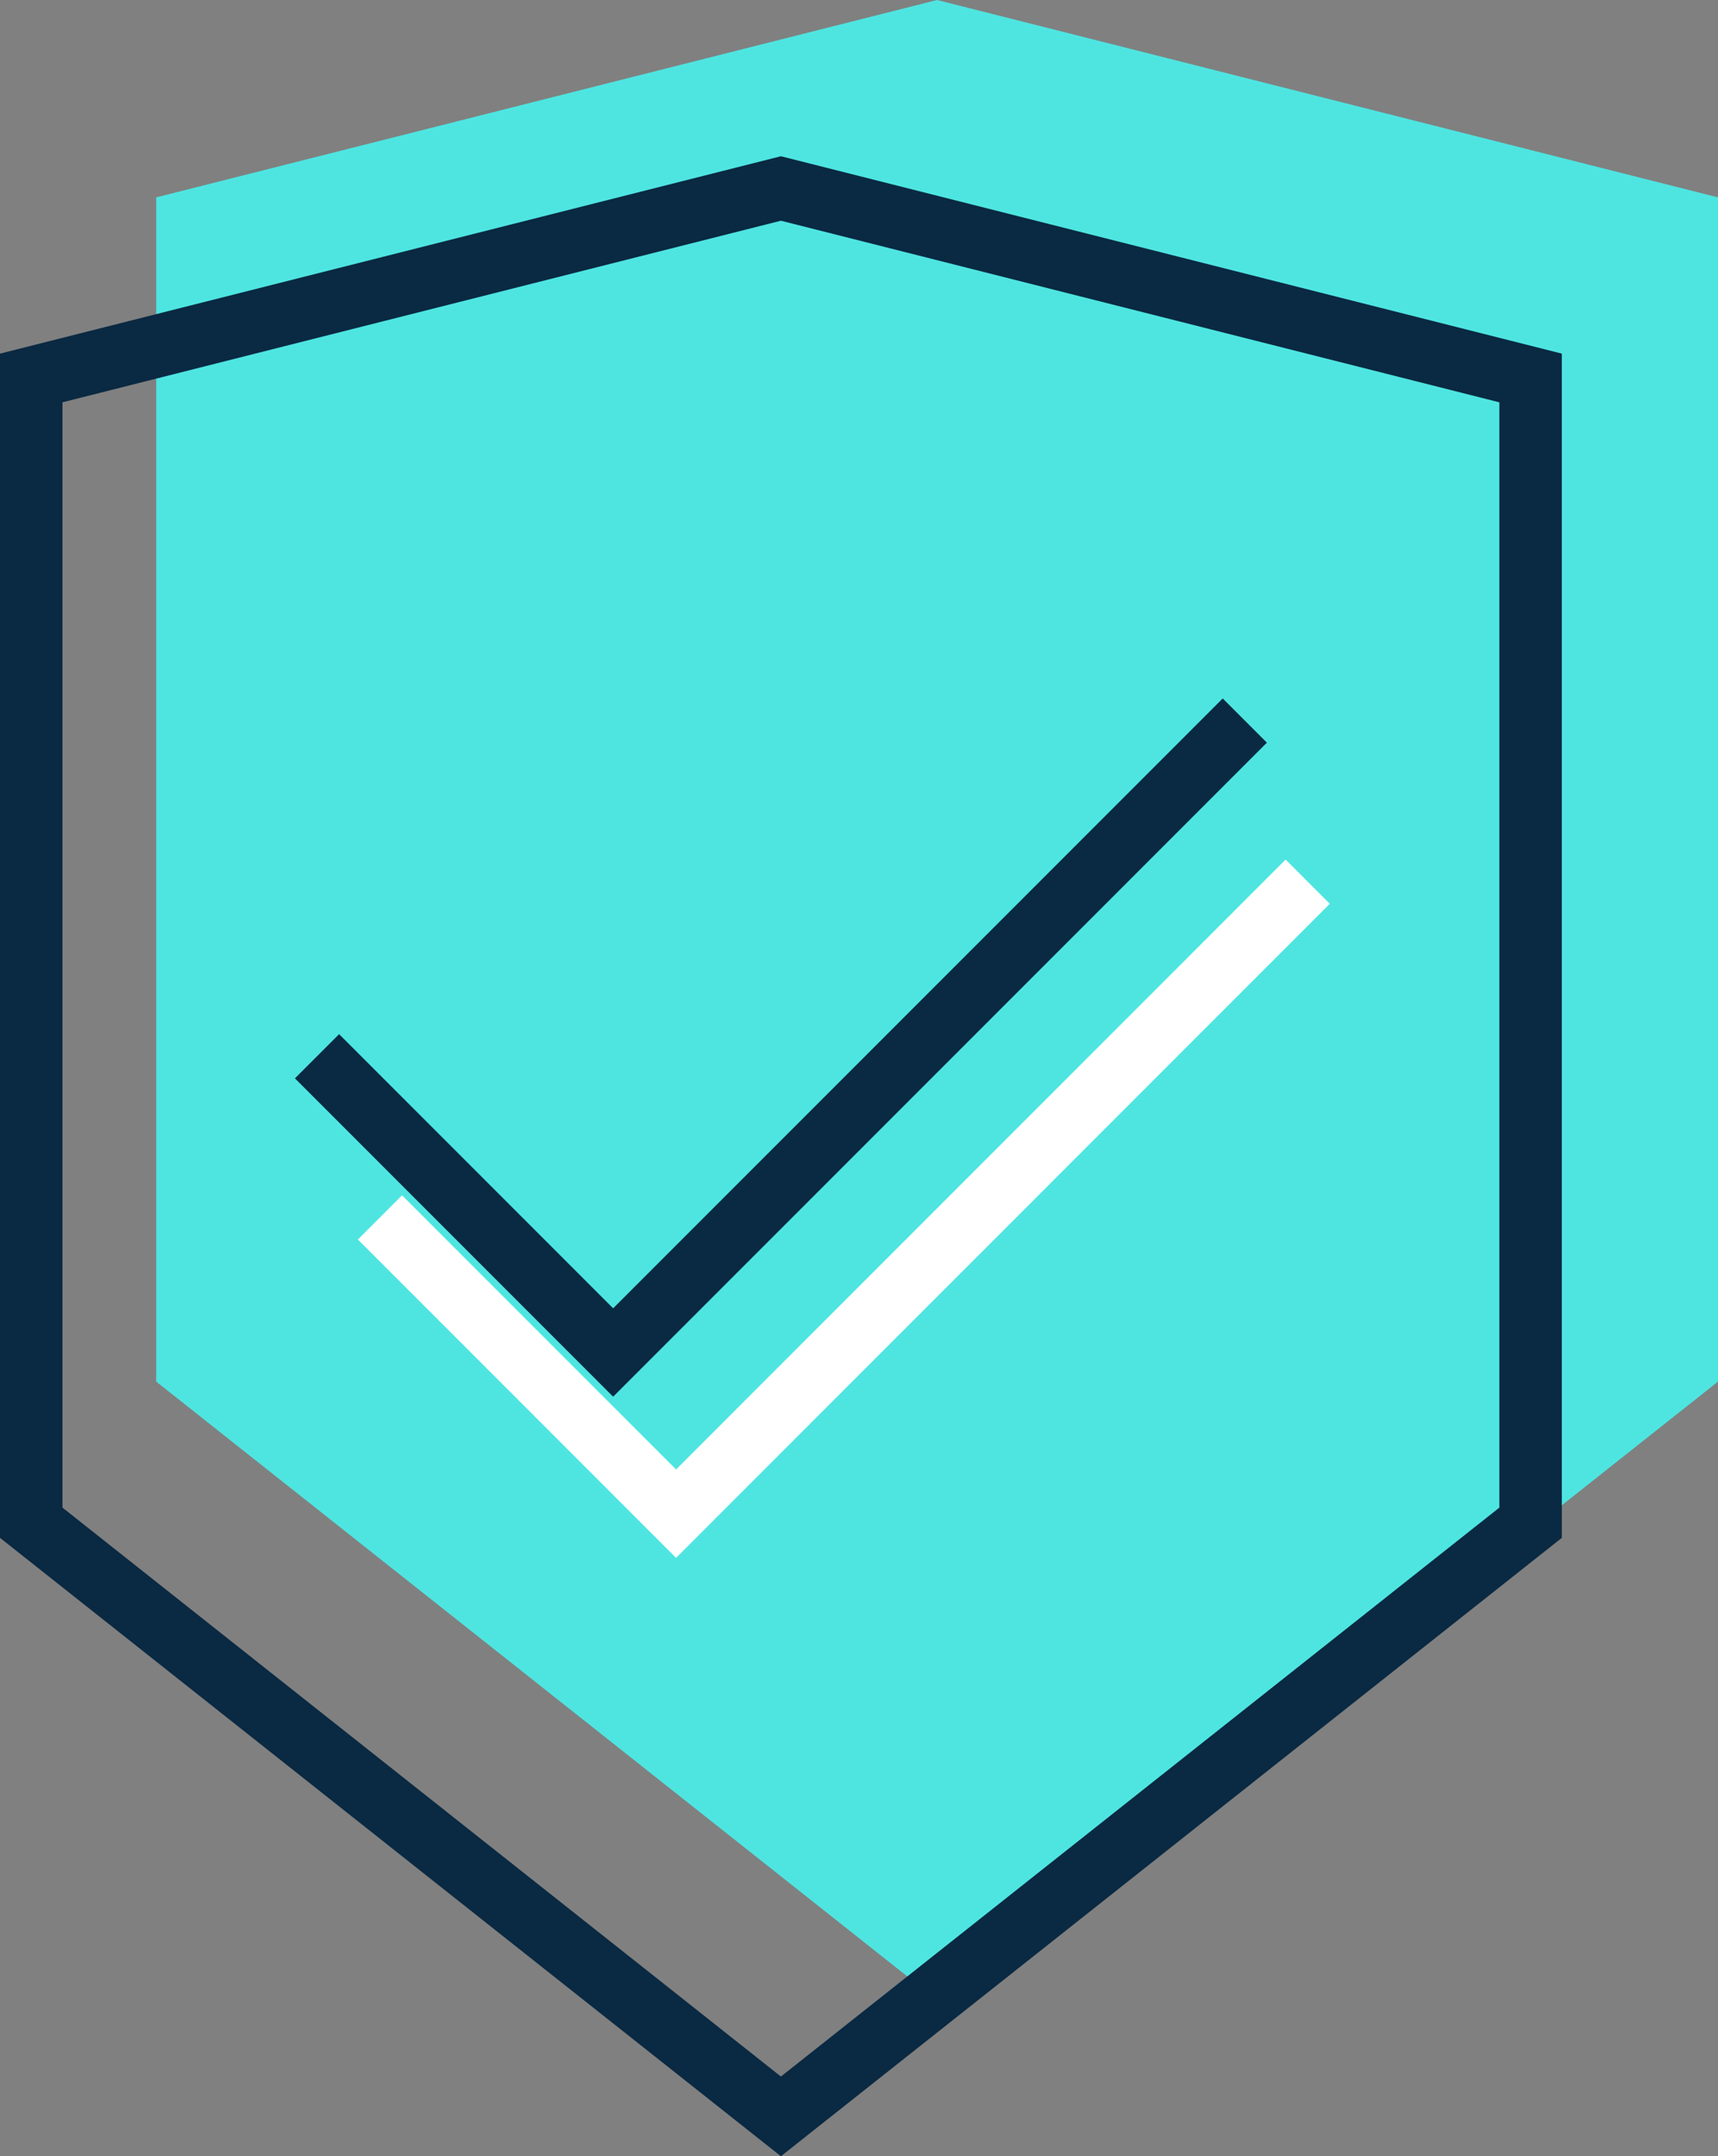
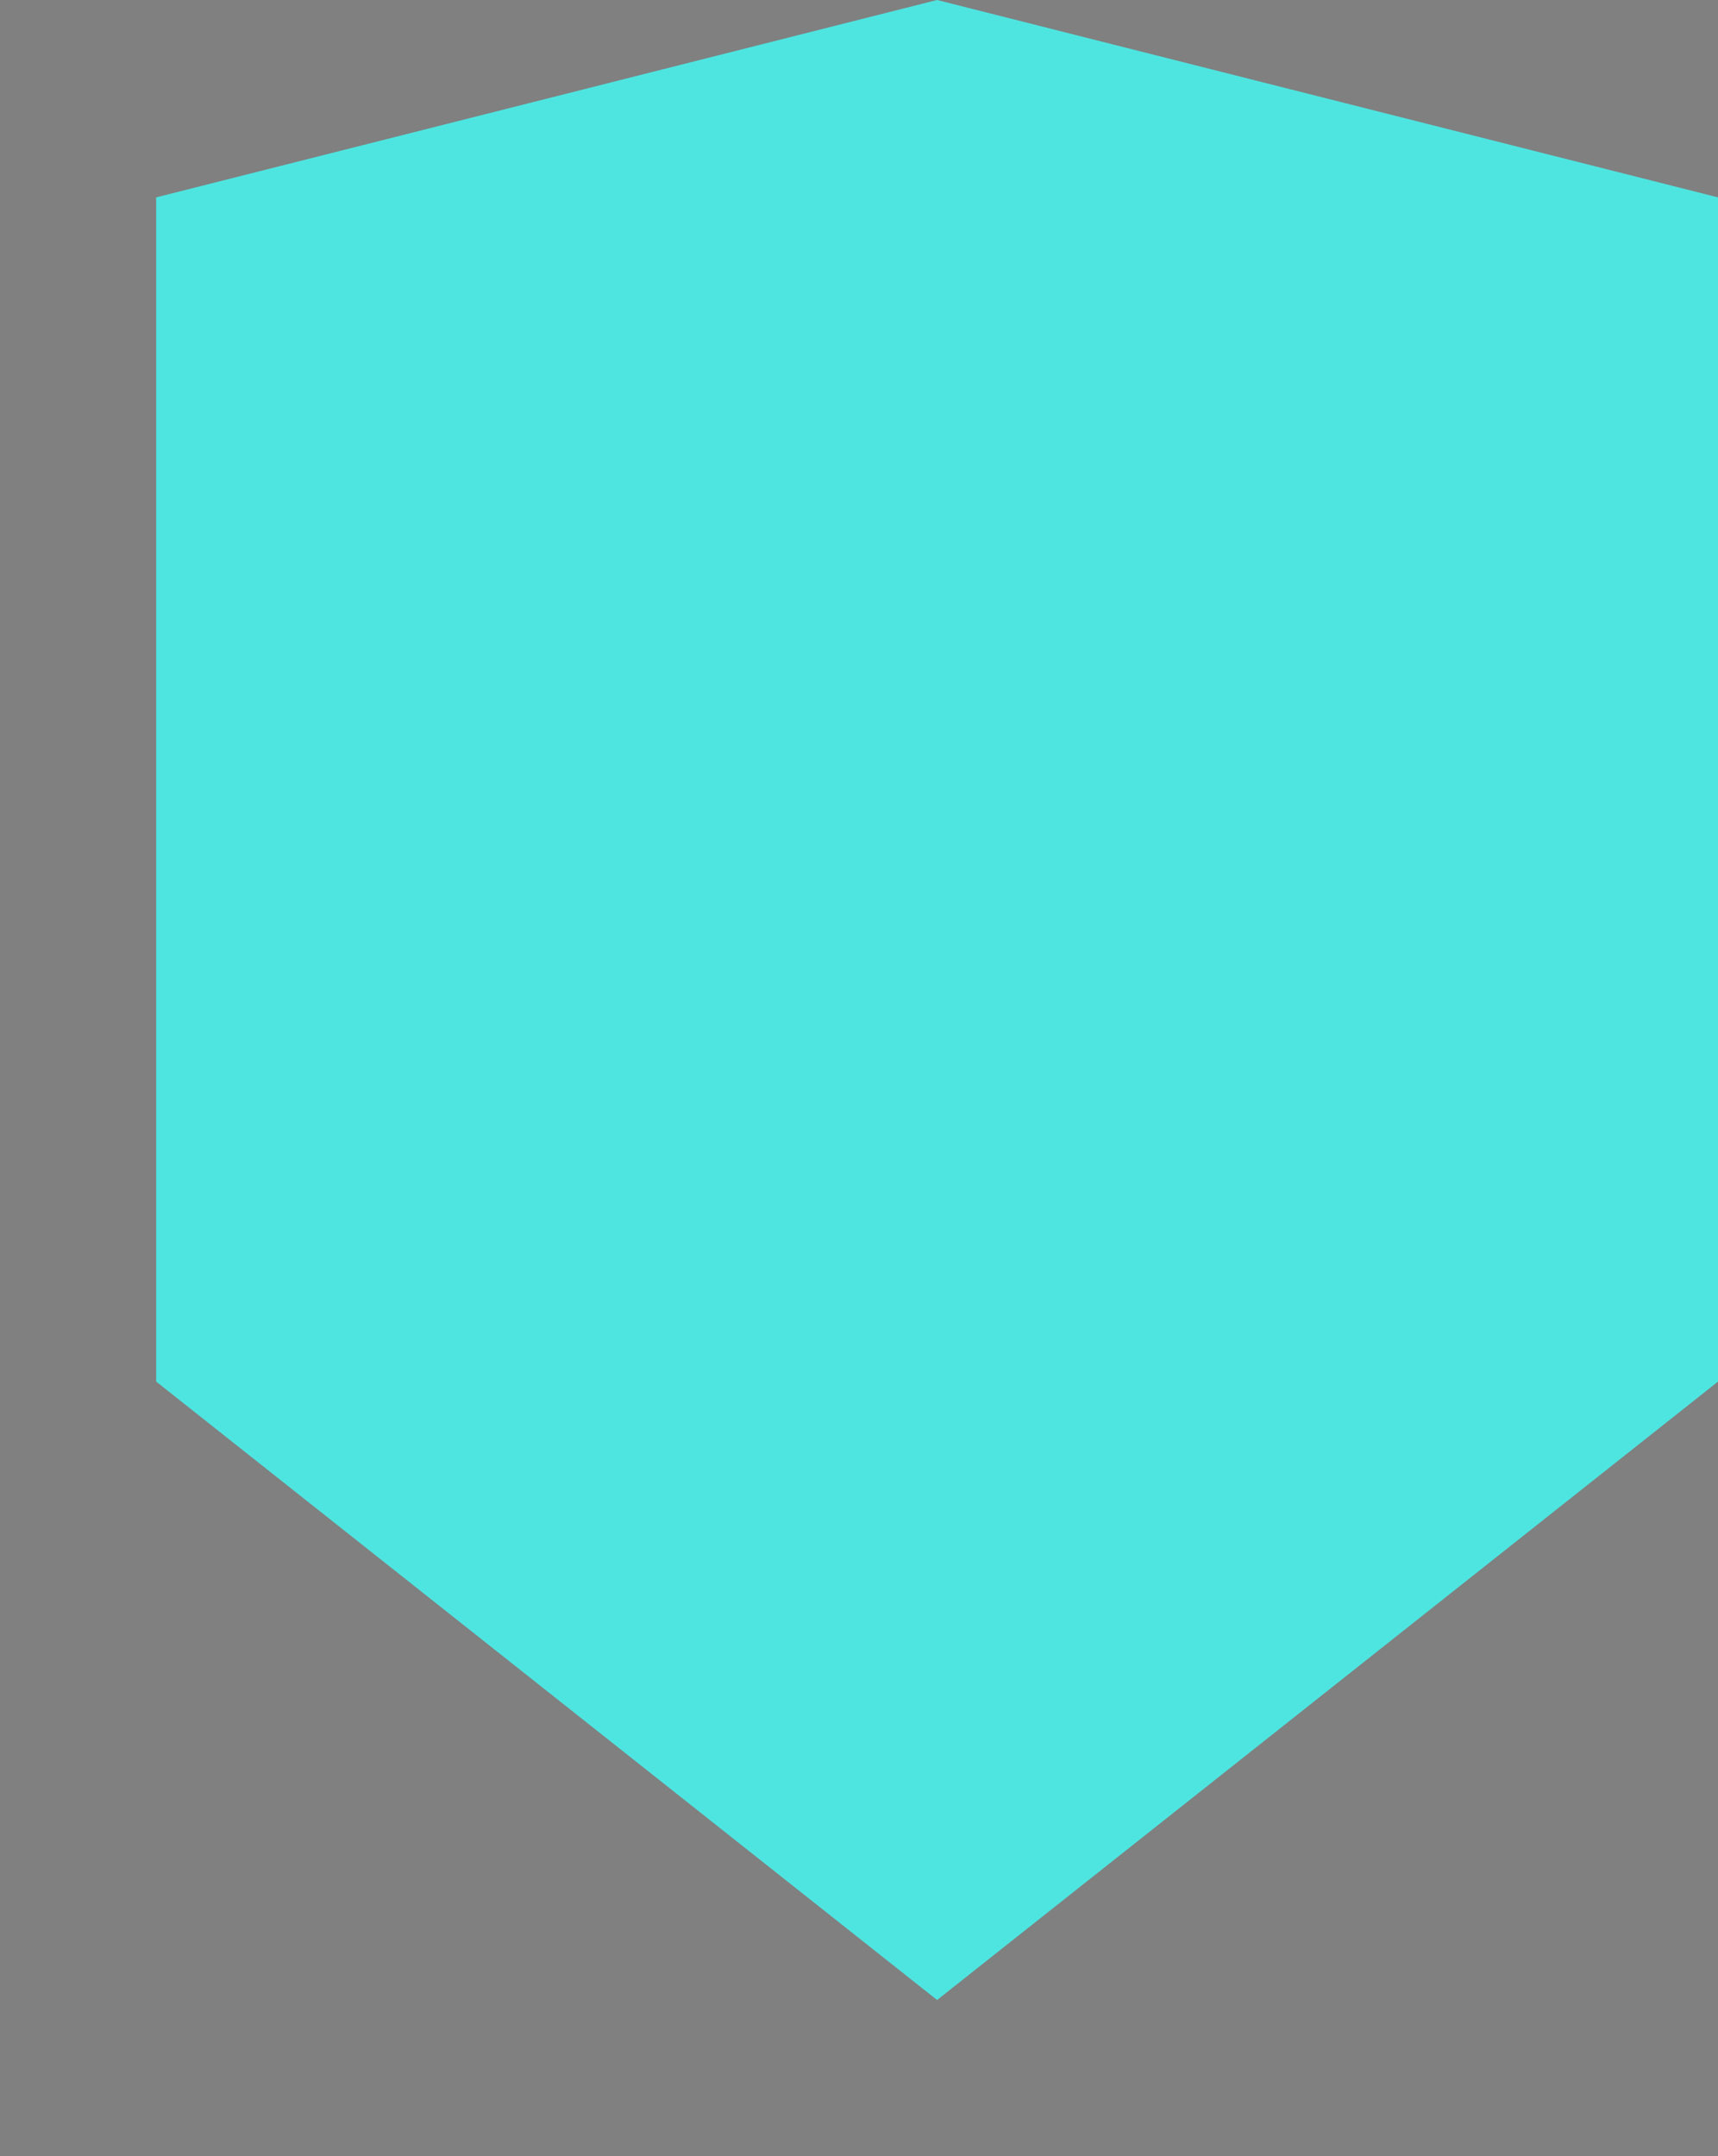
<svg xmlns="http://www.w3.org/2000/svg" version="1.1" id="Layer_1" x="0px" y="0px" width="55px" height="69px" viewBox="0 0 55 69" enable-background="new 0 0 55 69" xml:space="preserve">
  <rect x="0" y="0" width="55" height="69" fill="#808080" stroke="none" />
  <polygon fill="#4EE5E1" points="55,44.211 30,64 5,44.211 5,18.947 5,6.316 30,0 55,6.316 55,18.947 " />
  <g>
-     <path fill="#0A2942" d="M25,7.063l23,5.811v11.074v24.296L25,66.449L2,48.244V23.948V12.874L25,7.063 M25,5L0,11.316v12.631v25.264   L25,69l25-19.789V23.948V11.316L25,5L25,5z" />
-   </g>
-   <polyline fill="none" stroke="#0A2942" stroke-width="2" stroke-miterlimit="10" points="10.149,33.8 19.629,43.28 39.851,23.058   " />
-   <polyline fill="none" stroke="#FFFFFF" stroke-width="2" stroke-miterlimit="10" points="12.164,38.957 21.644,48.437   41.865,28.214 " />
+     </g>
</svg>